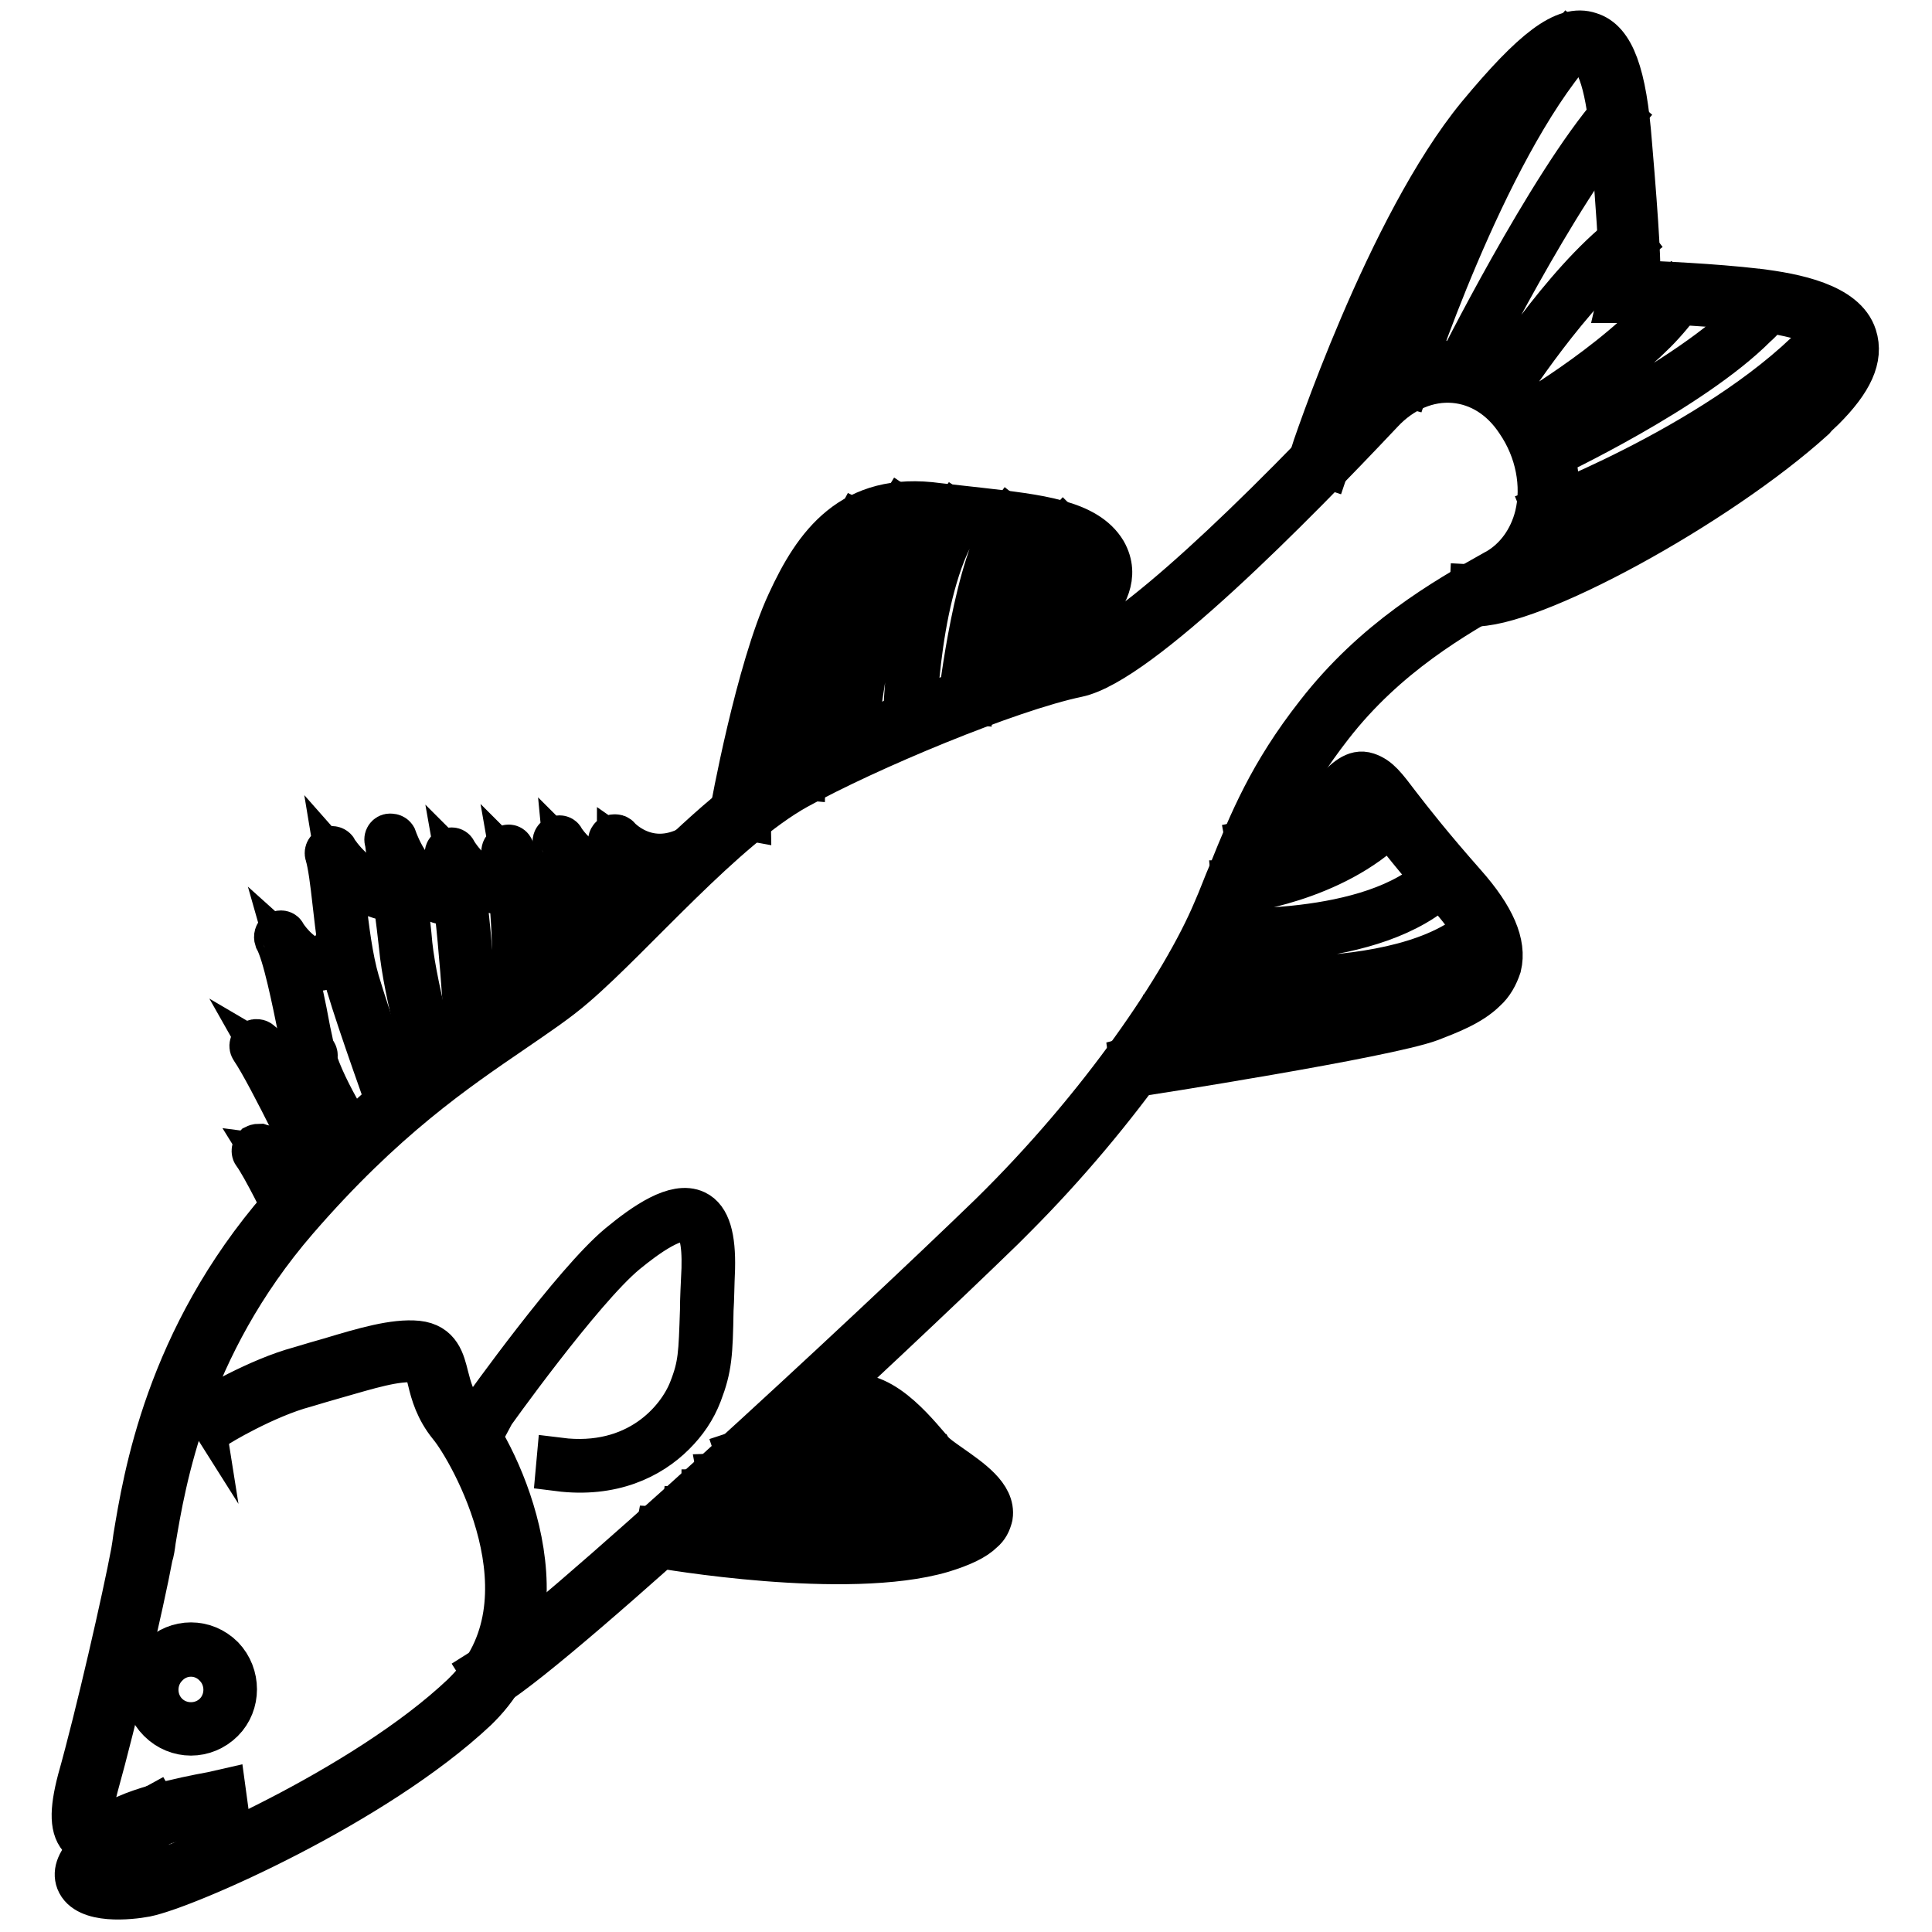
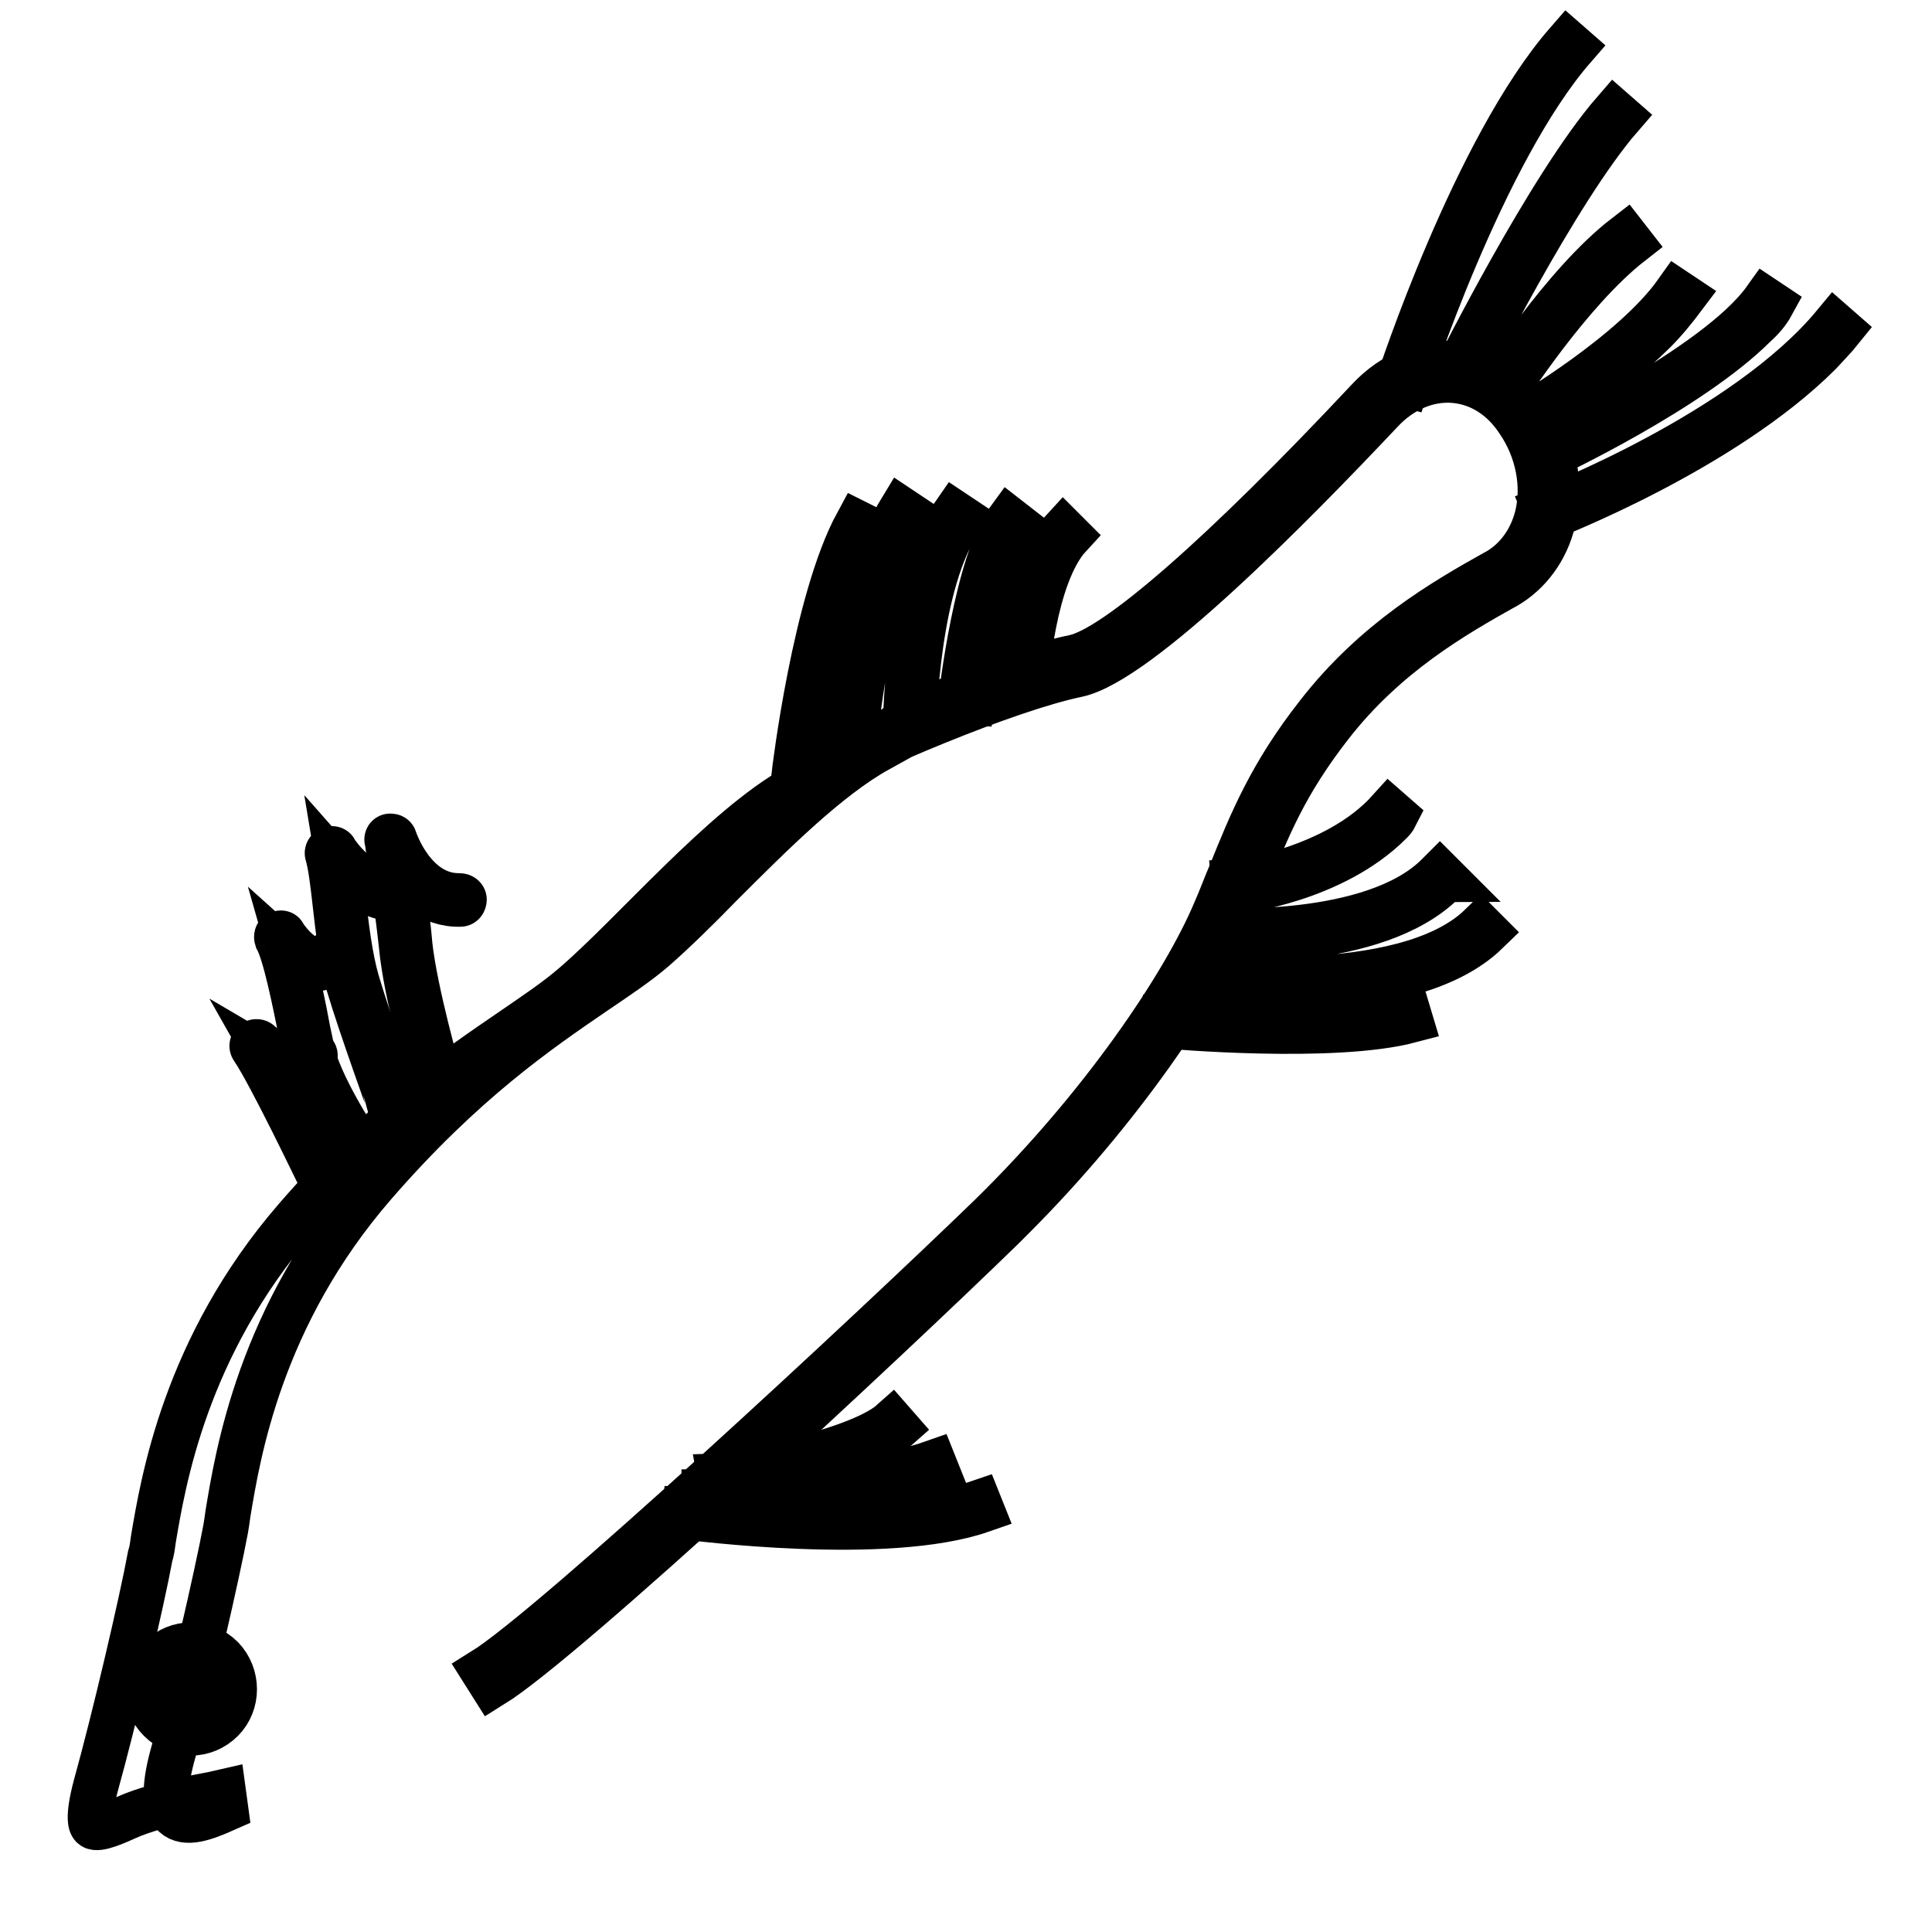
<svg xmlns="http://www.w3.org/2000/svg" version="1.1" x="0px" y="0px" viewBox="0 0 256 256" enable-background="new 0 0 256 256" xml:space="preserve">
  <g>
-     <path stroke-width="6" fill-opacity="0" stroke="#000000" d="M134.2,161.3c-0.5,0.5-0.9,0.9-1.4,1.4c-15.3,14.9-57.9,54.6-67.6,60.6l-1.2-1.9 c9.2-5.7,51.2-44.7,67.3-60.3c14.8-14.5,25.6-30.6,29.7-40.3c0.8-1.8,1.4-3.5,2.1-5.1c2.7-6.7,5.3-13.1,11.5-21 c7.6-9.8,16.8-15.1,23.6-18.9l0.2-0.1c2.6-1.5,4.5-4.1,5.3-7.3c1-4.1,0.1-8.8-2.5-12.6c-2.1-3.2-5.1-5.1-8.5-5.4 c-3.5-0.3-7,1.2-9.7,4.1c-11.6,12.3-32.1,33.2-40.3,34.9c-9.1,1.9-27.8,9.7-37.2,14.9c-9.7,5.4-21.6,19.5-29.4,26.2 c-2.3,2-5,3.8-8.2,6c-7.6,5.2-17.1,11.6-28.7,25c-14.7,17-17.6,34.9-18.9,42.6c-0.1,0.8-0.2,1.5-0.4,2.1c-1.1,6-4.8,21.8-7.2,30.4 c-1.2,4.5-0.6,5.3-0.4,5.4c0.6,0.6,3.4-0.7,4.5-1.2c4.5-2,12.4-3.2,12.8-3.3l0.3,2.2c-0.1,0-8,1.2-12.2,3.1 c-2.7,1.2-5.3,2.2-6.8,0.8c-1.3-1.2-1.4-3.5-0.3-7.7c2.4-8.5,6-24.3,7.1-30.2c0.1-0.6,0.2-1.2,0.3-2c1.3-7.8,4.2-26.2,19.4-43.7 c11.8-13.6,21.8-20.4,29.1-25.4c3.1-2.1,5.8-3.9,8-5.8c2.5-2.2,5.6-5.2,8.8-8.5c6.7-6.7,14.2-14.2,20.9-17.9 C114.1,97,133,89,142.3,87.1c5.5-1.1,19.8-13.6,39.1-34.2c3.1-3.3,7.3-5.1,11.5-4.7c4,0.3,7.6,2.6,10.1,6.4c2.9,4.4,4,9.6,2.8,14.4 c-0.9,3.8-3.2,6.9-6.3,8.7l-0.2,0.1c-6.6,3.7-15.7,8.9-23,18.3c-6,7.7-8.4,13.6-11.1,20.5c-0.7,1.7-1.4,3.4-2.1,5.2 C159,131.2,148.5,147,134.2,161.3L134.2,161.3z" />
-     <path stroke-width="6" fill-opacity="0" stroke="#000000" d="M63.4,226c-0.1,0.1-0.3,0.3-0.4,0.4C49.6,239,24.7,249.9,19.3,251c-2.1,0.4-7.8,1-8.9-1.8 c-0.9-2.4,2.2-5.4,10.1-9.7l1.1,1.9c-9.5,5.2-9.1,7-9.1,7c0.2,0.5,3.1,1.1,6.3,0.4c4.7-1,29.5-11.7,42.6-24.1 c0.1-0.1,0.3-0.3,0.4-0.4c12.2-12.2,0.6-32.3-2.1-35.5c-1.7-2.1-2.3-4.2-2.7-5.9c-0.5-2.1-0.8-2.6-1.9-2.7 c-2.6-0.3-6.4,0.9-10.6,2.1c-1.4,0.4-2.8,0.8-4.1,1.2c-5.3,1.4-11.8,5.3-11.8,5.4l-1.2-1.9c0.3-0.2,6.8-4.1,12.4-5.6 c1.3-0.4,2.7-0.8,4.1-1.2c4.3-1.3,8.4-2.5,11.4-2.2c2.8,0.3,3.3,2.4,3.8,4.4c0.4,1.5,0.8,3.3,2.3,5C66.2,193.2,75.7,213.6,63.4,226 z M89.2,189.9c-3.1,3.1-8.1,5.6-15.2,4.7l0.1-1.1c10.4,1.3,15.9-5.2,17.5-9.3c1.3-3.3,1.3-4.8,1.5-10.6c0-1.5,0.1-3.3,0.2-5.5 c0.1-3.6-0.4-5.8-1.7-6.4c-2-1-6,1.9-8.8,4.2c-5.9,4.9-17.9,21.7-18,21.9l-0.9-0.6c0.5-0.7,12.2-17.1,18.2-22.1 c3.5-2.9,7.5-5.6,10-4.4c1.7,0.8,2.4,3.3,2.3,7.4c-0.1,2.2-0.1,4-0.2,5.5c-0.1,5.8-0.2,7.6-1.5,11 C91.9,186.7,90.7,188.4,89.2,189.9z M130.1,202.8c-1,1-2.7,1.8-5.3,2.6c-12.6,3.7-36.9-0.5-37.9-0.7l0.4-2.2 c0.2,0,24.8,4.3,36.9,0.7c4.1-1.2,4.7-2.3,4.7-2.7c0.2-1.3-2.7-3.3-4.4-4.5c-1.2-0.8-2.3-1.6-2.8-2.2l-0.5-0.6 c-2.2-2.6-6.3-7.5-9.5-5.5c-4.4,2.9-8.7,5.5-13.2,7l-0.7-2.1c4.3-1.4,8.5-4,12.7-6.7c4.8-3.1,9.9,3,12.4,5.9l0.5,0.6 c0.4,0.5,1.4,1.2,2.4,1.9c2.7,1.9,5.8,4,5.4,6.6C131,201.7,130.7,202.3,130.1,202.8z M196.7,131.1c-1.9,1.9-4.9,3-7.2,3.9 c-5.9,2.2-38,7.2-39.3,7.4l-0.3-2.2c0.3-0.1,33.2-5.2,38.9-7.3c2.9-1.1,7-2.6,7.6-5.4c0.5-2.2-0.9-5.1-4.1-8.7 c-4.6-5.1-7.1-8.4-8.8-10.6c-1.8-2.3-2.4-3.1-3.2-3.3c-0.3,0.1-1.3,1.1-2.1,1.8c-2.4,2.4-6.1,6.1-12.4,7.2l-0.4-2.2 c5.7-1.1,9.1-4.4,11.3-6.6c1.7-1.7,2.9-2.9,4.4-2.4c1.5,0.5,2.3,1.6,4.2,4.1c1.7,2.2,4.2,5.4,8.7,10.5c3.8,4.3,5.3,7.8,4.6,10.7 C198.2,129.2,197.6,130.3,196.7,131.1z M143.6,87.9l-2.2,0.5l-0.7-3.3c-0.4-1.9,0.8-3.6,2-5.3c1.7-2.3,2.6-3.9,1.6-5.6 c-1.8-3.1-7.9-3.8-14.9-4.5c-1.7-0.2-3.6-0.4-5.4-0.6c-9.5-1.3-13.7,3.5-17.4,11.7c-3.9,8.6-7.4,27.4-7.4,27.6l-2.2-0.4 c0.1-0.8,3.5-19.3,7.6-28.1c3.5-7.6,8.3-14.5,19.7-12.9c1.8,0.2,3.6,0.4,5.4,0.6c7.9,0.9,14.2,1.6,16.6,5.6 c1.8,3.2-0.1,5.9-1.7,8.1c-1,1.3-1.9,2.6-1.7,3.5L143.6,87.9z M241.5,54.1c-0.4,0.4-0.9,0.8-1.3,1.3 c-12.7,11.5-37.6,25.1-45.2,24.6l0.1-2.2c7.1,0.4,31.5-13.1,43.6-24.1c3.9-3.5,5.6-6.4,5-8.3c-0.7-2.2-4.4-3.7-11-4.5 c-7.4-0.9-16.7-1.1-16.8-1.1l-1.3,0l0.3-1.3c0,0,0.3-2.5-1.1-19.2c-0.6-7.7-1.9-11.9-3.8-12.5c-3.1-1-10,7.4-12.3,10.1 c-11.7,14.2-21.8,44.5-21.9,44.8l-2.1-0.7c0.4-1.3,10.3-31,22.3-45.6c7.3-8.8,11.4-11.9,14.6-10.8c3,0.9,4.6,5.2,5.3,14.4 c1,11.7,1.2,16.5,1.1,18.5c2.7,0.1,9.9,0.4,15.9,1.1c4.9,0.6,11.5,1.9,12.8,6C246.6,47.4,245.2,50.4,241.5,54.1z M38.9,161 c0,0-0.1,0.1-0.1,0.1c-0.3,0.1-0.6,0-0.7-0.3c0-0.1-3.1-6.4-4.3-8c-0.2-0.2-0.1-0.6,0.1-0.8c0.2-0.1,0.4-0.1,0.5-0.1 c0,0,3.5,1.2,6.1-1c0.2-0.2,0.6-0.2,0.8,0c0,0,0,0,0,0c0.2,0.2,0.2,0.7-0.1,0.8c-2,1.7-4.3,1.8-5.8,1.6c1.5,2.4,3.6,6.8,3.7,7 C39.1,160.6,39.1,160.8,38.9,161z M94.4,111.8L94.4,111.8c-5.8,4.5-10.3,2.3-12.3,0.9c0,3.5-0.5,11.3-0.5,11.7 c0,0.3-0.3,0.5-0.6,0.5c-0.3,0-0.5-0.3-0.5-0.6c0-0.1,0.7-10.7,0.4-12.8c0-0.3,0.2-0.6,0.5-0.6c0.2,0,0.4,0,0.5,0.2 c0.2,0.2,4.9,5.3,11.7-0.1c0.2-0.2,0.6-0.1,0.8,0.1C94.6,111.3,94.6,111.6,94.4,111.8z" />
-     <path stroke-width="6" fill-opacity="0" stroke="#000000" d="M74.7,130.9c-0.2,0.2-0.6,0.2-0.8,0c-0.1-0.1-0.2-0.3-0.2-0.4c0.3-4.5,1-16.6-0.1-18.7 c-0.1-0.3,0-0.6,0.2-0.7c0.3-0.1,0.6-0.1,0.7,0.2c0,0,1.6,2.6,3.8,3.1c1,0.2,2-0.1,2.8-0.7c0.2-0.2,0.6-0.1,0.8,0.1 s0.1,0.6-0.1,0.8c-1,0.8-2.4,1.1-3.6,0.9c-1.2-0.3-2.2-0.9-3.1-1.8c0.5,5.1-0.2,15.6-0.3,17C74.8,130.7,74.7,130.8,74.7,130.9z" />
-     <path stroke-width="6" fill-opacity="0" stroke="#000000" d="M69.2,134.9c-0.2,0.2-0.6,0.2-0.8,0c-0.1-0.1-0.2-0.3-0.2-0.4c0-0.1,0.5-15-1.4-21.5 c-0.1-0.3,0.1-0.6,0.4-0.7c0.3-0.1,0.5,0,0.6,0.3c0,0,1.3,2.7,3.4,3.3c1,0.3,2.1,0.1,3.2-0.5c0.3-0.2,0.6-0.1,0.8,0.2 c0.2,0.3,0.1,0.6-0.2,0.8c0,0,0,0-0.1,0c-1.4,0.8-2.8,1-4.1,0.6c-0.9-0.3-1.8-0.9-2.5-1.6c1.3,7.3,0.9,18.6,0.8,19.1 C69.3,134.7,69.3,134.8,69.2,134.9L69.2,134.9z" />
-     <path stroke-width="6" fill-opacity="0" stroke="#000000" d="M63,139.1c-0.2,0.2-0.6,0.2-0.8,0c-0.1-0.1-0.2-0.2-0.2-0.4c-0.3-6.2-1.5-22.9-2.7-25.3 c-0.1-0.3,0-0.6,0.2-0.7c0,0,0,0,0,0c0.3-0.1,0.6-0.1,0.7,0.2c0.1,0.2,3.2,5.5,7.8,3.9c0.3-0.1,0.6,0.1,0.7,0.3s-0.1,0.6-0.3,0.7 l0,0c-3.2,1.1-5.8-0.7-7.4-2.3c1.2,6.7,2.1,22.3,2.1,23.1C63.1,138.9,63.1,139,63,139.1L63,139.1z" />
+     <path stroke-width="6" fill-opacity="0" stroke="#000000" d="M134.2,161.3c-0.5,0.5-0.9,0.9-1.4,1.4c-15.3,14.9-57.9,54.6-67.6,60.6l-1.2-1.9 c9.2-5.7,51.2-44.7,67.3-60.3c14.8-14.5,25.6-30.6,29.7-40.3c0.8-1.8,1.4-3.5,2.1-5.1c2.7-6.7,5.3-13.1,11.5-21 c7.6-9.8,16.8-15.1,23.6-18.9l0.2-0.1c2.6-1.5,4.5-4.1,5.3-7.3c1-4.1,0.1-8.8-2.5-12.6c-2.1-3.2-5.1-5.1-8.5-5.4 c-3.5-0.3-7,1.2-9.7,4.1c-11.6,12.3-32.1,33.2-40.3,34.9c-9.1,1.9-27.8,9.7-37.2,14.9c-9.7,5.4-21.6,19.5-29.4,26.2 c-2.3,2-5,3.8-8.2,6c-7.6,5.2-17.1,11.6-28.7,25c-14.7,17-17.6,34.9-18.9,42.6c-0.1,0.8-0.2,1.5-0.4,2.1c-1.1,6-4.8,21.8-7.2,30.4 c-1.2,4.5-0.6,5.3-0.4,5.4c0.6,0.6,3.4-0.7,4.5-1.2c4.5-2,12.4-3.2,12.8-3.3l0.3,2.2c-2.7,1.2-5.3,2.2-6.8,0.8c-1.3-1.2-1.4-3.5-0.3-7.7c2.4-8.5,6-24.3,7.1-30.2c0.1-0.6,0.2-1.2,0.3-2c1.3-7.8,4.2-26.2,19.4-43.7 c11.8-13.6,21.8-20.4,29.1-25.4c3.1-2.1,5.8-3.9,8-5.8c2.5-2.2,5.6-5.2,8.8-8.5c6.7-6.7,14.2-14.2,20.9-17.9 C114.1,97,133,89,142.3,87.1c5.5-1.1,19.8-13.6,39.1-34.2c3.1-3.3,7.3-5.1,11.5-4.7c4,0.3,7.6,2.6,10.1,6.4c2.9,4.4,4,9.6,2.8,14.4 c-0.9,3.8-3.2,6.9-6.3,8.7l-0.2,0.1c-6.6,3.7-15.7,8.9-23,18.3c-6,7.7-8.4,13.6-11.1,20.5c-0.7,1.7-1.4,3.4-2.1,5.2 C159,131.2,148.5,147,134.2,161.3L134.2,161.3z" />
    <path stroke-width="6" fill-opacity="0" stroke="#000000" d="M57.9,142.9c-0.2,0.2-0.6,0.2-0.8,0c-0.1-0.1-0.1-0.1-0.1-0.2c0-0.1-3.2-10.8-3.8-17.4 c-0.7-6.5-1.9-13.8-1.9-13.9c-0.1-0.3,0.1-0.6,0.4-0.6c0.3,0,0.5,0.1,0.6,0.4c0,0.1,2.5,7.6,8.6,7.5c0.3,0,0.6,0.2,0.6,0.5 c0,0.3-0.2,0.6-0.5,0.6l0,0c-4,0.1-6.6-2.6-8-4.9c0.4,2.7,1,6.7,1.3,10.3c0.7,6.4,3.8,17.1,3.8,17.2 C58.1,142.5,58.1,142.7,57.9,142.9z" />
    <path stroke-width="6" fill-opacity="0" stroke="#000000" d="M52.7,147.2c-0.1,0.1-0.1,0.1-0.2,0.1c-0.3,0.1-0.6,0-0.7-0.3c0,0,0,0,0,0c0-0.1-4-11.1-5.6-16.5 c-0.9-3.2-1.4-7.3-1.8-10.9c-0.3-2.7-0.6-5.1-1-6.4c-0.1-0.3,0.1-0.6,0.4-0.7c0.2-0.1,0.5,0,0.6,0.2c0,0.1,3.2,5.2,8.6,5.4 c0.3,0,0.5,0.3,0.5,0.6c0,0.3-0.3,0.5-0.5,0.5c-3.8-0.1-6.5-2.3-8-4c0.2,1.2,0.4,2.7,0.5,4.2c0.4,3.6,0.9,7.6,1.8,10.7 c1.6,5.4,5.5,16.4,5.6,16.5C52.9,146.8,52.8,147,52.7,147.2z" />
    <path stroke-width="6" fill-opacity="0" stroke="#000000" d="M47.4,152C47.3,152.1,47.3,152.1,47.4,152c-0.3,0.2-0.7,0.2-0.9-0.1l0,0c-0.2-0.3-5.1-7.9-6.1-12.6 c-0.2-0.8-0.3-1.6-0.5-2.5c-0.9-4.4-2.1-10.4-3.2-12.4c-0.1-0.3,0-0.6,0.2-0.7c0.3-0.1,0.6-0.1,0.7,0.2c0.6,1,2.7,3.5,4.5,3.3 c1.1-0.1,2-1,2.9-2.7c0.1-0.3,0.4-0.4,0.7-0.3c0.3,0.1,0.4,0.4,0.3,0.7c0,0,0,0,0,0.1c-1,2.1-2.3,3.2-3.8,3.3 c-1.3,0.1-2.6-0.7-3.6-1.6c0.8,2.8,1.6,6.6,2.2,9.9c0.2,0.9,0.4,1.8,0.5,2.5c0.9,4.5,5.9,12.2,6,12.2 C47.6,151.5,47.6,151.9,47.4,152z" />
    <path stroke-width="6" fill-opacity="0" stroke="#000000" d="M43.3,156.2c-0.2,0.2-0.6,0.2-0.8,0c0,0-0.1-0.1-0.1-0.2c-0.1-0.1-6.5-13.6-8.9-17.1 c-0.2-0.3-0.1-0.6,0.2-0.8c0.2-0.1,0.5-0.1,0.7,0.1c0,0,3.9,3.6,6.3,1.2c0,0,0,0,0.1,0c0.2-0.2,0.6-0.2,0.8,0.1 c0.2,0.2,0.2,0.5,0,0.7l-0.1,0.1c-1.7,1.7-3.9,1.3-5.6,0.3c2.9,5.1,7.4,14.5,7.6,14.9C43.5,155.7,43.4,156,43.3,156.2z M106.3,103 l-1.1-0.1c0.1-0.9,2.8-23.3,8.4-33.6l1,0.5C109,79.9,106.3,102.7,106.3,103z M113,99.5l-1.1-0.1c0.1-1,2.4-23.6,7.5-31.9l0.9,0.6 C115.4,76.2,113.1,99.3,113,99.5z M121.1,95.9H120c0-0.8,0.3-19.1,6.5-27.9l0.9,0.6C121.4,77.1,121.1,95.7,121.1,95.9z M128.4,93 l-1.1-0.1c0.1-0.7,2.1-18.3,6.4-24.1l0.9,0.7C130.4,74.9,128.4,92.8,128.4,93z M135.9,90.2l-1.1-0.1c0-0.6,0.9-14.3,6.1-19.9 l0.8,0.8C136.8,76.3,136,90.1,135.9,90.2z M186.4,51l-1.1-0.3c0.1-0.3,10.1-31,22.4-45.1l0.8,0.7C196.4,20.2,186.5,50.7,186.4,51z  M241.1,46.8c-12.9,12.9-35.8,21.7-36,21.8l-0.4-1c0.3-0.1,26.5-10.2,38.4-24.6l0.8,0.7C243.1,44.7,242.1,45.7,241.1,46.8 L241.1,46.8z M194.1,49.6l-1-0.5c0.1-0.2,12.2-24.4,20.8-34.3l0.8,0.7C206.2,25.3,194.2,49.3,194.1,49.6z M232.5,43.1 c-8.5,8.5-26.9,17.2-27.8,17.6l-0.5-1c0.2-0.1,23.2-10.9,29.7-20l0.9,0.6C234.2,41.4,233.4,42.3,232.5,43.1z M199.4,51.9l-0.9-0.6 c0.1-0.1,8.6-13.6,16.9-20l0.7,0.9C207.9,38.6,199.5,51.8,199.4,51.9L199.4,51.9z M219.2,43.9c-6.6,6.6-16,12.1-16.4,12.3l-0.6-1 c0.1-0.1,14.2-8.3,20-16.5l0.9,0.6C221.9,40.9,220.6,42.5,219.2,43.9z M184.2,109c-7.6,7.6-20,9.1-20.6,9.1l-0.1-1.1 c0.1,0,13.4-1.6,20.6-9.6l0.8,0.7C184.7,108.5,184.5,108.7,184.2,109L184.2,109z M191.3,116.8c-9,9-29.6,7.7-30.5,7.6l0.1-1.1 c0.2,0,21,1.3,29.6-7.3c0.1-0.1,0.2-0.2,0.3-0.3l0.8,0.8C191.5,116.5,191.4,116.7,191.3,116.8z M197,123.5 c-10.7,10.4-38.2,6.9-39.4,6.8l0.1-1.1c0.3,0,28.2,3.5,38.5-6.5L197,123.5z M186.9,135.2c-10.2,2.7-31.9,0.8-32.8,0.7l0.1-1.1 c0.2,0,22.4,2,32.4-0.6L186.9,135.2z M130.1,200.1c-12.6,4.4-38.3,1-39.4,0.9l0.1-1.1c0.3,0,26.6,3.4,38.9-0.8L130.1,200.1z  M124.1,194.8c-10.4,3.7-30,4-30.8,4v-1.1c0.2,0,20.2-0.3,30.4-3.9L124.1,194.8z M118.9,189.2c-4.9,4.4-22.6,7.4-23.3,7.6l-0.2-1.1 c0.2,0,18.1-3.1,22.8-7.3L118.9,189.2z M29.4,227.9c-2.3,2.3-5.9,2.3-8.2,0c-2.3-2.3-2.3-5.9,0-8.2c2.3-2.3,5.9-2.3,8.2,0l0,0 C31.6,222,31.6,225.7,29.4,227.9z M22,220.6c-1.8,1.8-1.8,4.8,0,6.6c1.8,1.8,4.8,1.8,6.6,0c1.8-1.8,1.8-4.8,0-6.6 C26.8,218.7,23.8,218.7,22,220.6L22,220.6z" />
  </g>
</svg>